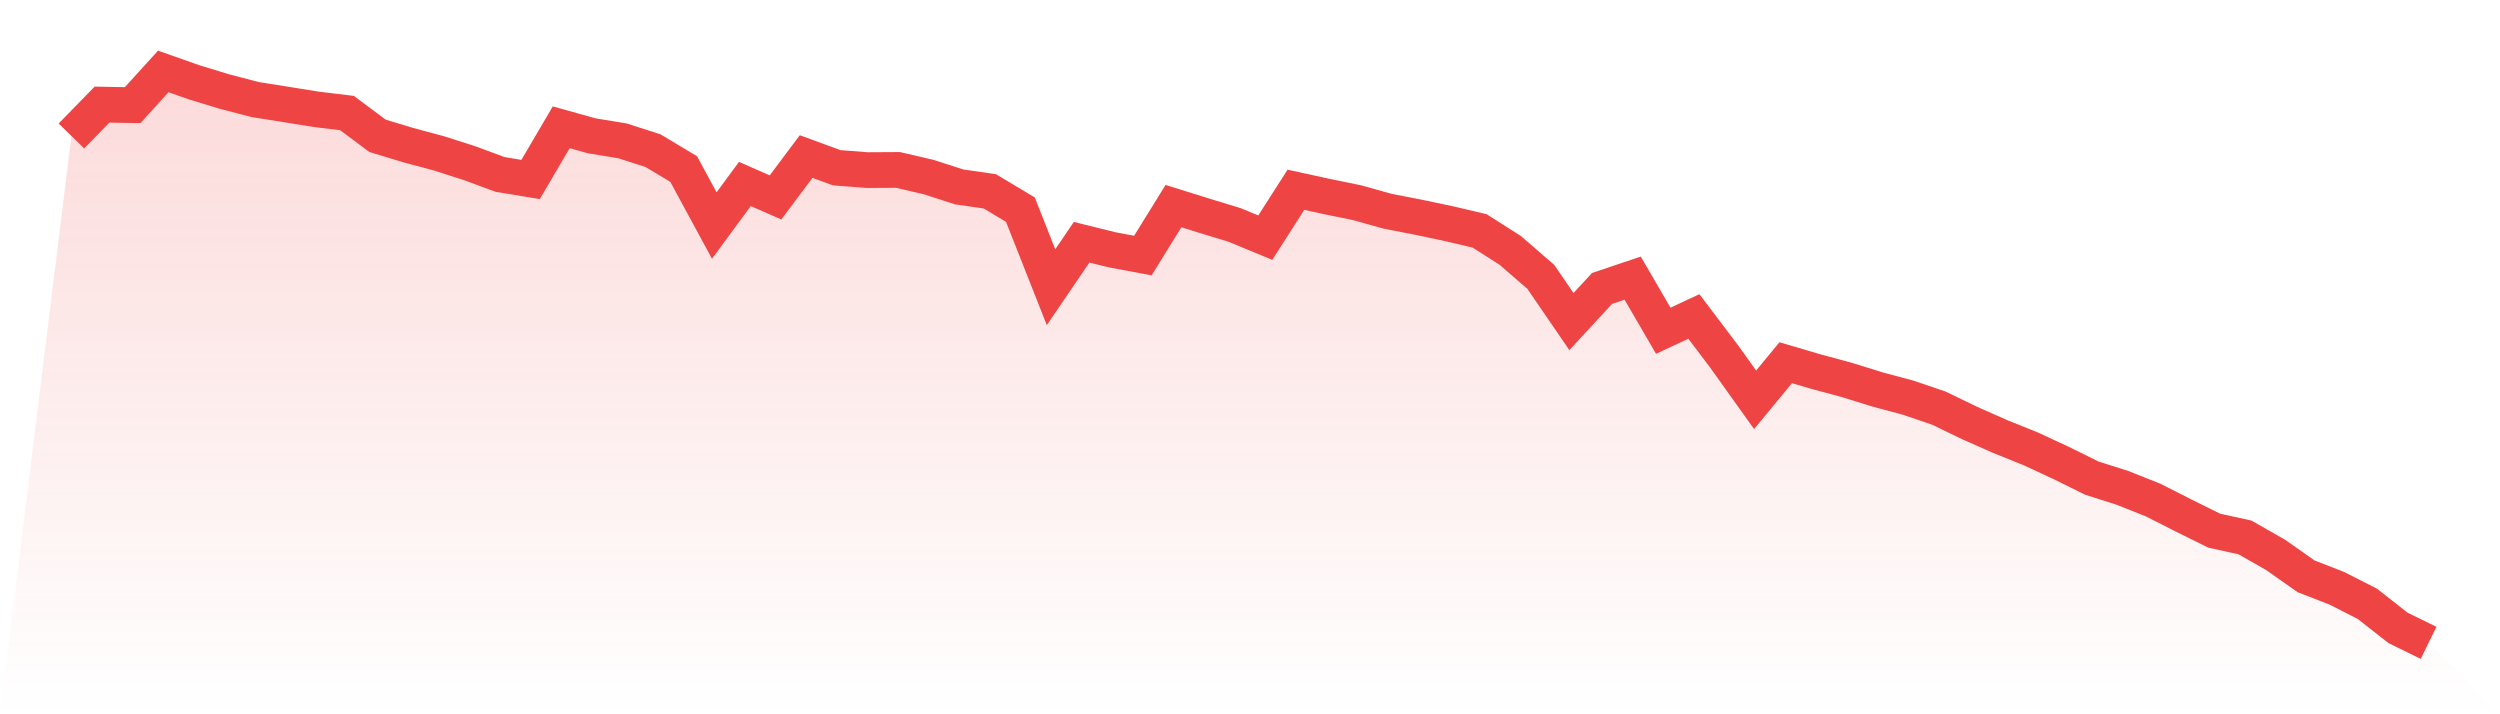
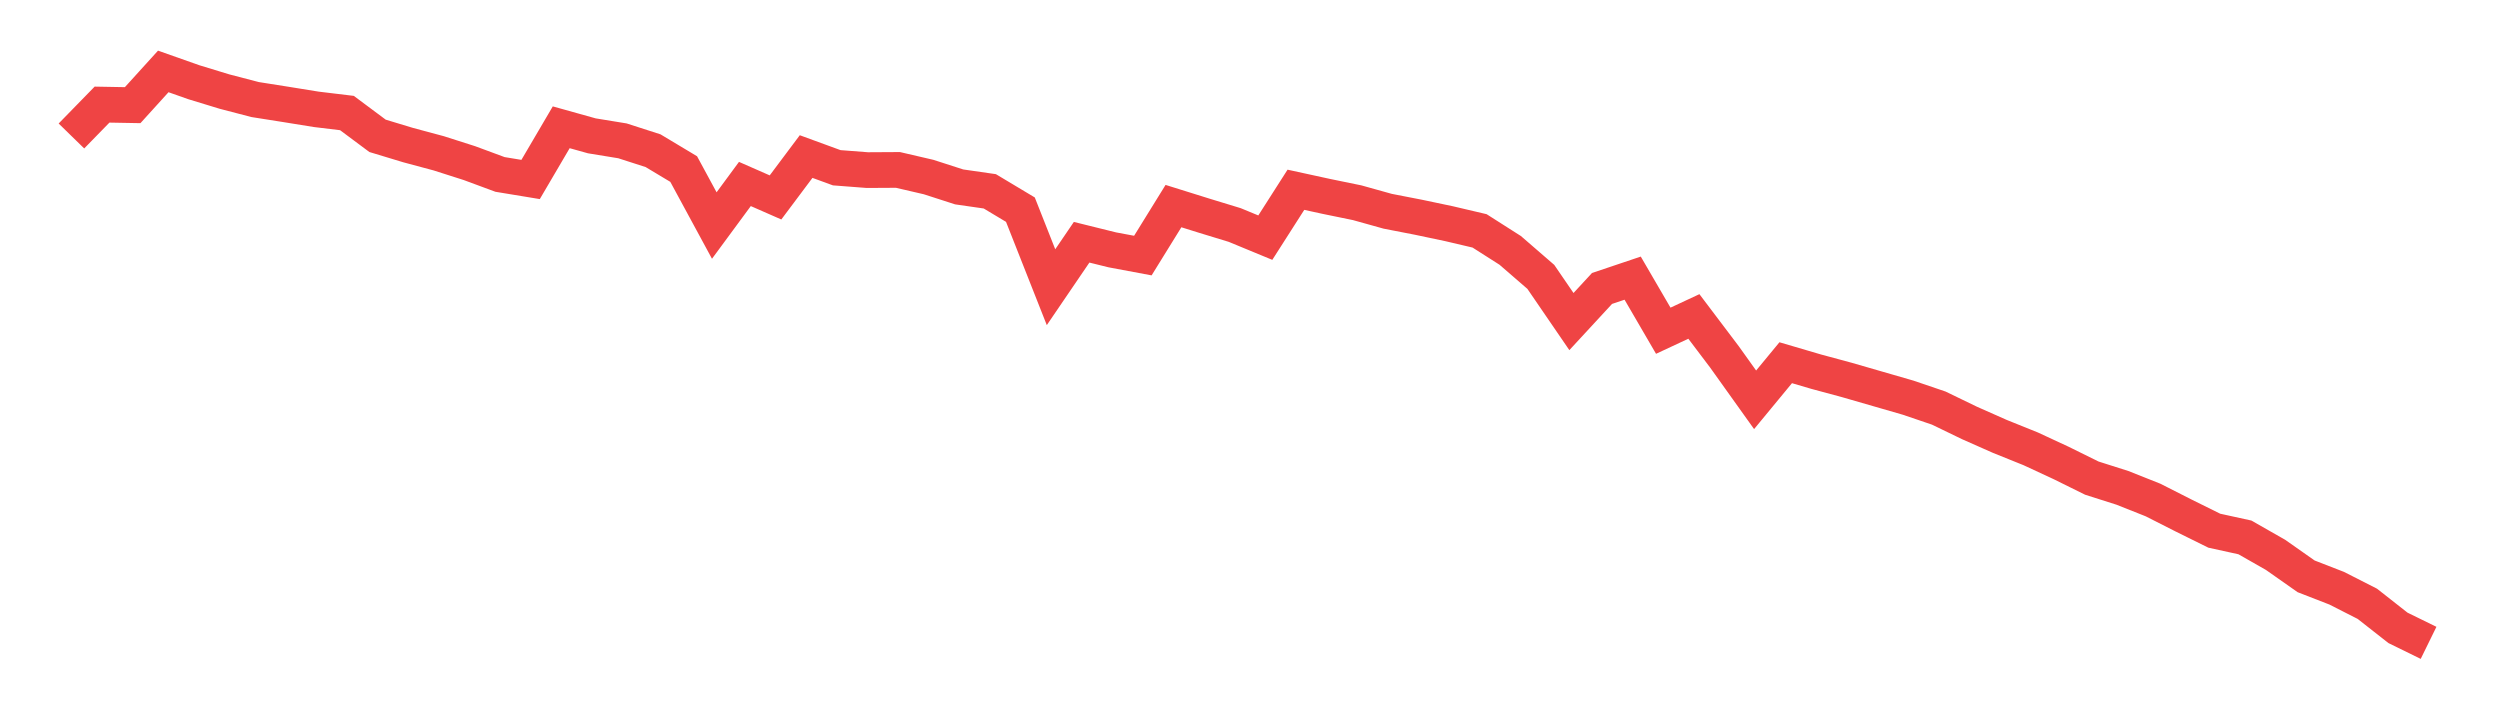
<svg xmlns="http://www.w3.org/2000/svg" viewBox="0 0 140 40">
  <defs>
    <linearGradient id="gradient" x1="0" x2="0" y1="0" y2="1">
      <stop offset="0%" stop-color="#ef4444" stop-opacity="0.2" />
      <stop offset="100%" stop-color="#ef4444" stop-opacity="0" />
    </linearGradient>
  </defs>
-   <path d="M4,7.615 L4,7.615 L5.714,5.858 L7.429,5.889 L9.143,4 L10.857,4.605 L12.571,5.128 L14.286,5.575 L16,5.846 L17.714,6.123 L19.429,6.33 L21.143,7.607 L22.857,8.126 L24.571,8.586 L26.286,9.134 L28,9.768 L29.714,10.051 L31.429,7.128 L33.143,7.607 L34.857,7.887 L36.571,8.439 L38.286,9.467 L40,12.63 L41.714,10.303 L43.429,11.056 L45.143,8.767 L46.857,9.394 L48.571,9.526 L50.286,9.516 L52,9.914 L53.714,10.467 L55.429,10.714 L57.143,11.741 L58.857,16.083 L60.571,13.566 L62.286,13.991 L64,14.312 L65.714,11.541 L67.429,12.077 L69.143,12.6 L70.857,13.308 L72.571,10.627 L74.286,11.001 L76,11.353 L77.714,11.831 L79.429,12.165 L81.143,12.526 L82.857,12.929 L84.571,14.021 L86.286,15.505 L88,18.008 L89.714,16.153 L91.429,15.576 L93.143,18.521 L94.857,17.721 L96.571,19.988 L98.286,22.389 L100,20.312 L101.714,20.816 L103.429,21.279 L105.143,21.812 L106.857,22.27 L108.571,22.853 L110.286,23.683 L112,24.442 L113.714,25.132 L115.429,25.928 L117.143,26.775 L118.857,27.32 L120.571,28.001 L122.286,28.871 L124,29.719 L125.714,30.094 L127.429,31.071 L129.143,32.275 L130.857,32.941 L132.571,33.813 L134.286,35.16 L136,36 L140,40 L0,40 z" fill="url(#gradient)" />
-   <path d="M4,7.615 L4,7.615 L5.714,5.858 L7.429,5.889 L9.143,4 L10.857,4.605 L12.571,5.128 L14.286,5.575 L16,5.846 L17.714,6.123 L19.429,6.33 L21.143,7.607 L22.857,8.126 L24.571,8.586 L26.286,9.134 L28,9.768 L29.714,10.051 L31.429,7.128 L33.143,7.607 L34.857,7.887 L36.571,8.439 L38.286,9.467 L40,12.63 L41.714,10.303 L43.429,11.056 L45.143,8.767 L46.857,9.394 L48.571,9.526 L50.286,9.516 L52,9.914 L53.714,10.467 L55.429,10.714 L57.143,11.741 L58.857,16.083 L60.571,13.566 L62.286,13.991 L64,14.312 L65.714,11.541 L67.429,12.077 L69.143,12.6 L70.857,13.308 L72.571,10.627 L74.286,11.001 L76,11.353 L77.714,11.831 L79.429,12.165 L81.143,12.526 L82.857,12.929 L84.571,14.021 L86.286,15.505 L88,18.008 L89.714,16.153 L91.429,15.576 L93.143,18.521 L94.857,17.721 L96.571,19.988 L98.286,22.389 L100,20.312 L101.714,20.816 L103.429,21.279 L105.143,21.812 L106.857,22.27 L108.571,22.853 L110.286,23.683 L112,24.442 L113.714,25.132 L115.429,25.928 L117.143,26.775 L118.857,27.32 L120.571,28.001 L122.286,28.871 L124,29.719 L125.714,30.094 L127.429,31.071 L129.143,32.275 L130.857,32.941 L132.571,33.813 L134.286,35.16 L136,36" fill="none" stroke="#ef4444" stroke-width="2" />
+   <path d="M4,7.615 L4,7.615 L5.714,5.858 L7.429,5.889 L9.143,4 L10.857,4.605 L12.571,5.128 L14.286,5.575 L16,5.846 L17.714,6.123 L19.429,6.33 L21.143,7.607 L22.857,8.126 L24.571,8.586 L26.286,9.134 L28,9.768 L29.714,10.051 L31.429,7.128 L33.143,7.607 L34.857,7.887 L36.571,8.439 L38.286,9.467 L40,12.63 L41.714,10.303 L43.429,11.056 L45.143,8.767 L46.857,9.394 L48.571,9.526 L50.286,9.516 L52,9.914 L53.714,10.467 L55.429,10.714 L57.143,11.741 L58.857,16.083 L60.571,13.566 L62.286,13.991 L64,14.312 L65.714,11.541 L67.429,12.077 L69.143,12.6 L70.857,13.308 L72.571,10.627 L74.286,11.001 L76,11.353 L77.714,11.831 L79.429,12.165 L81.143,12.526 L82.857,12.929 L84.571,14.021 L86.286,15.505 L88,18.008 L89.714,16.153 L91.429,15.576 L93.143,18.521 L94.857,17.721 L96.571,19.988 L98.286,22.389 L100,20.312 L101.714,20.816 L103.429,21.279 L106.857,22.27 L108.571,22.853 L110.286,23.683 L112,24.442 L113.714,25.132 L115.429,25.928 L117.143,26.775 L118.857,27.32 L120.571,28.001 L122.286,28.871 L124,29.719 L125.714,30.094 L127.429,31.071 L129.143,32.275 L130.857,32.941 L132.571,33.813 L134.286,35.16 L136,36" fill="none" stroke="#ef4444" stroke-width="2" />
</svg>